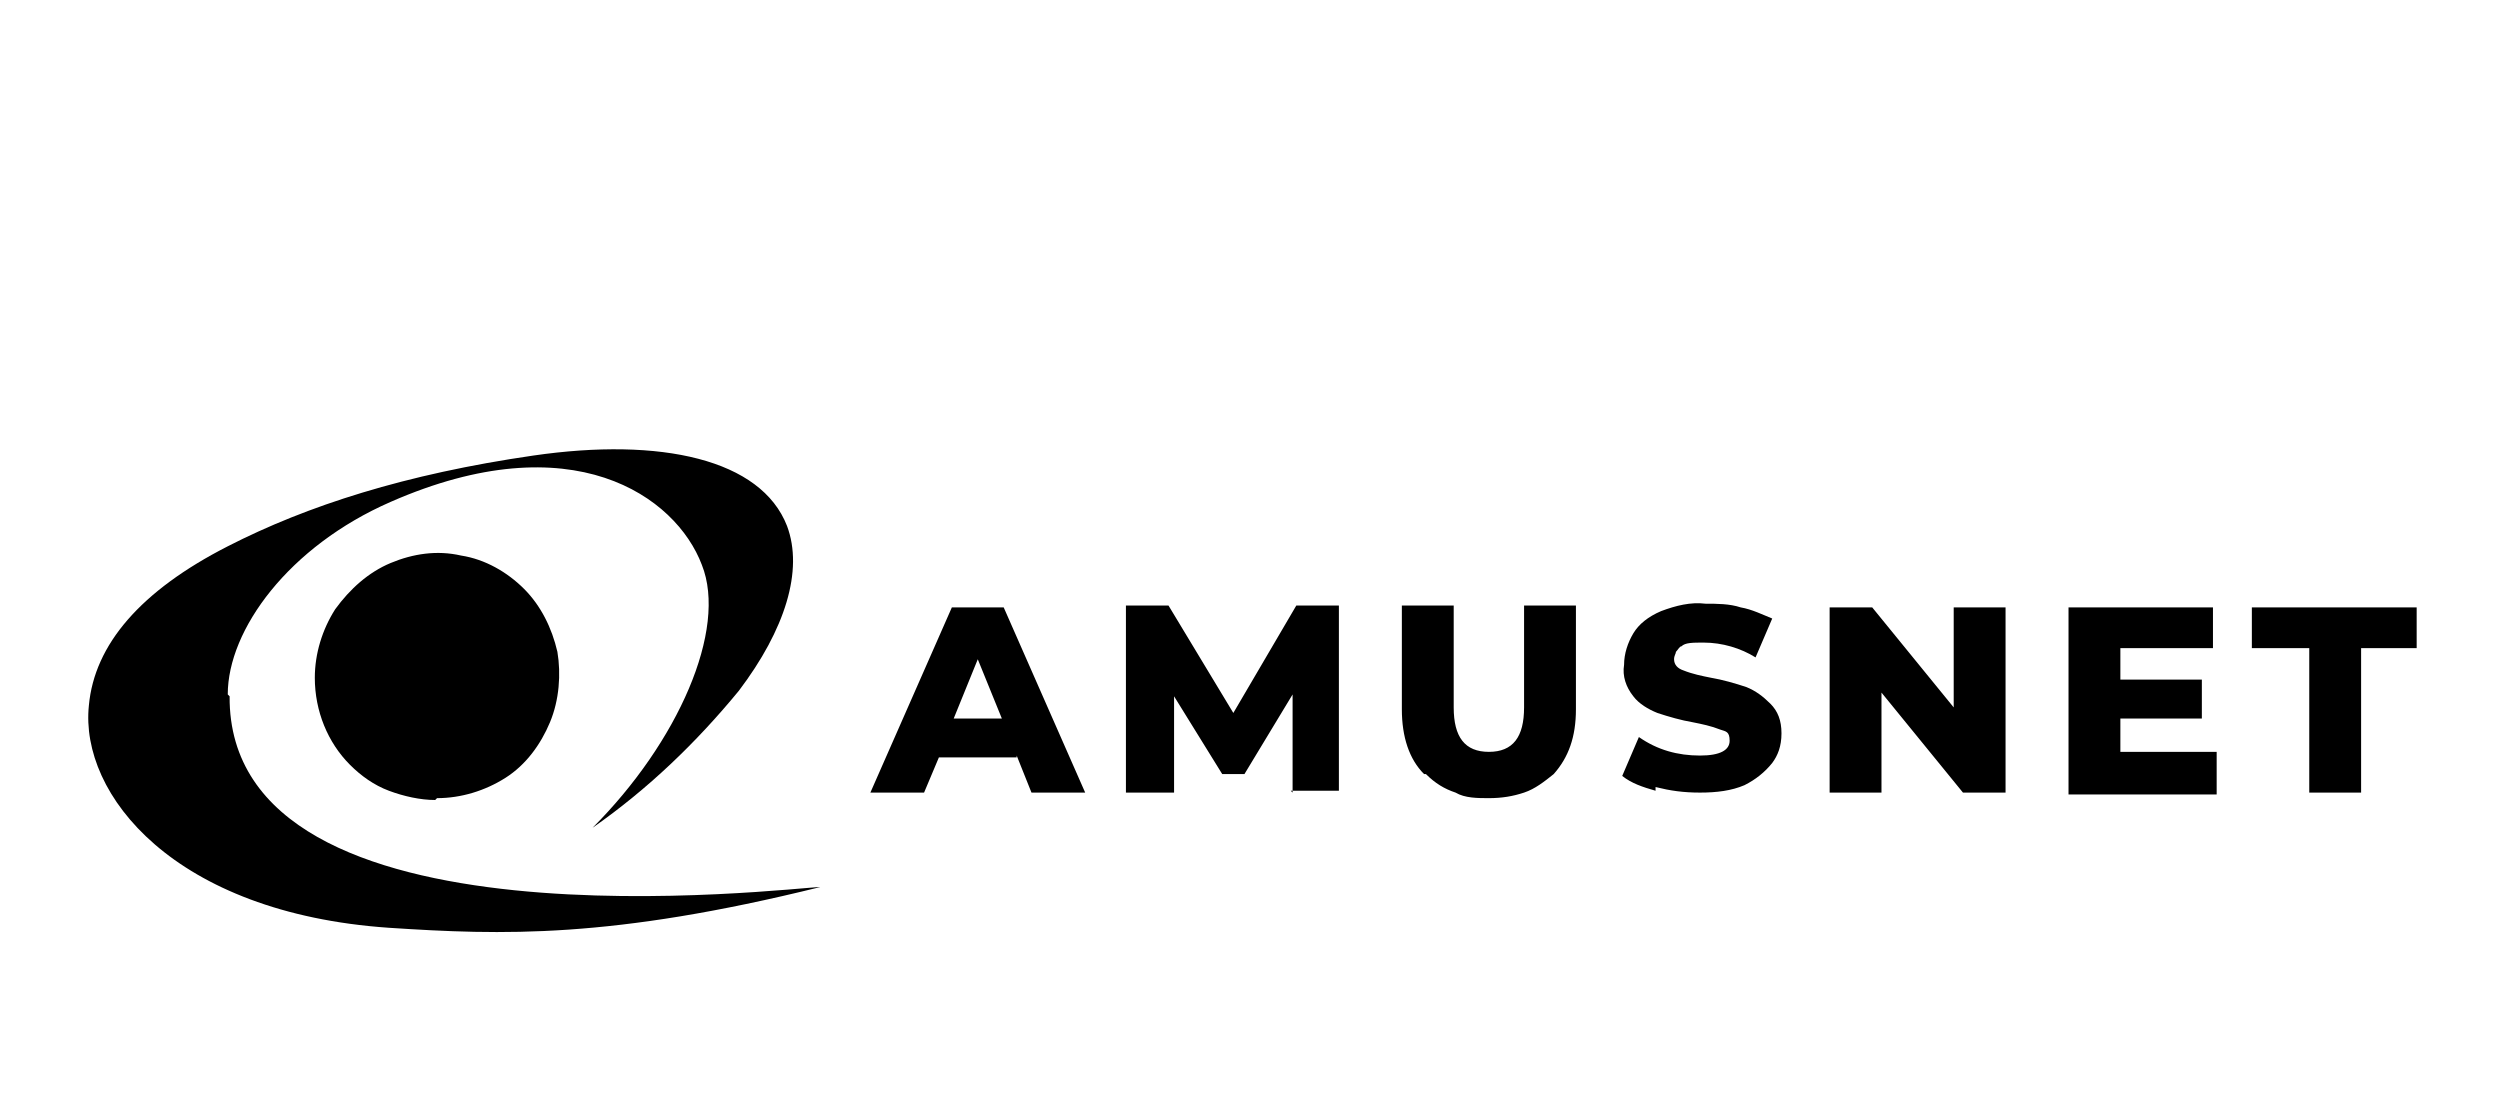
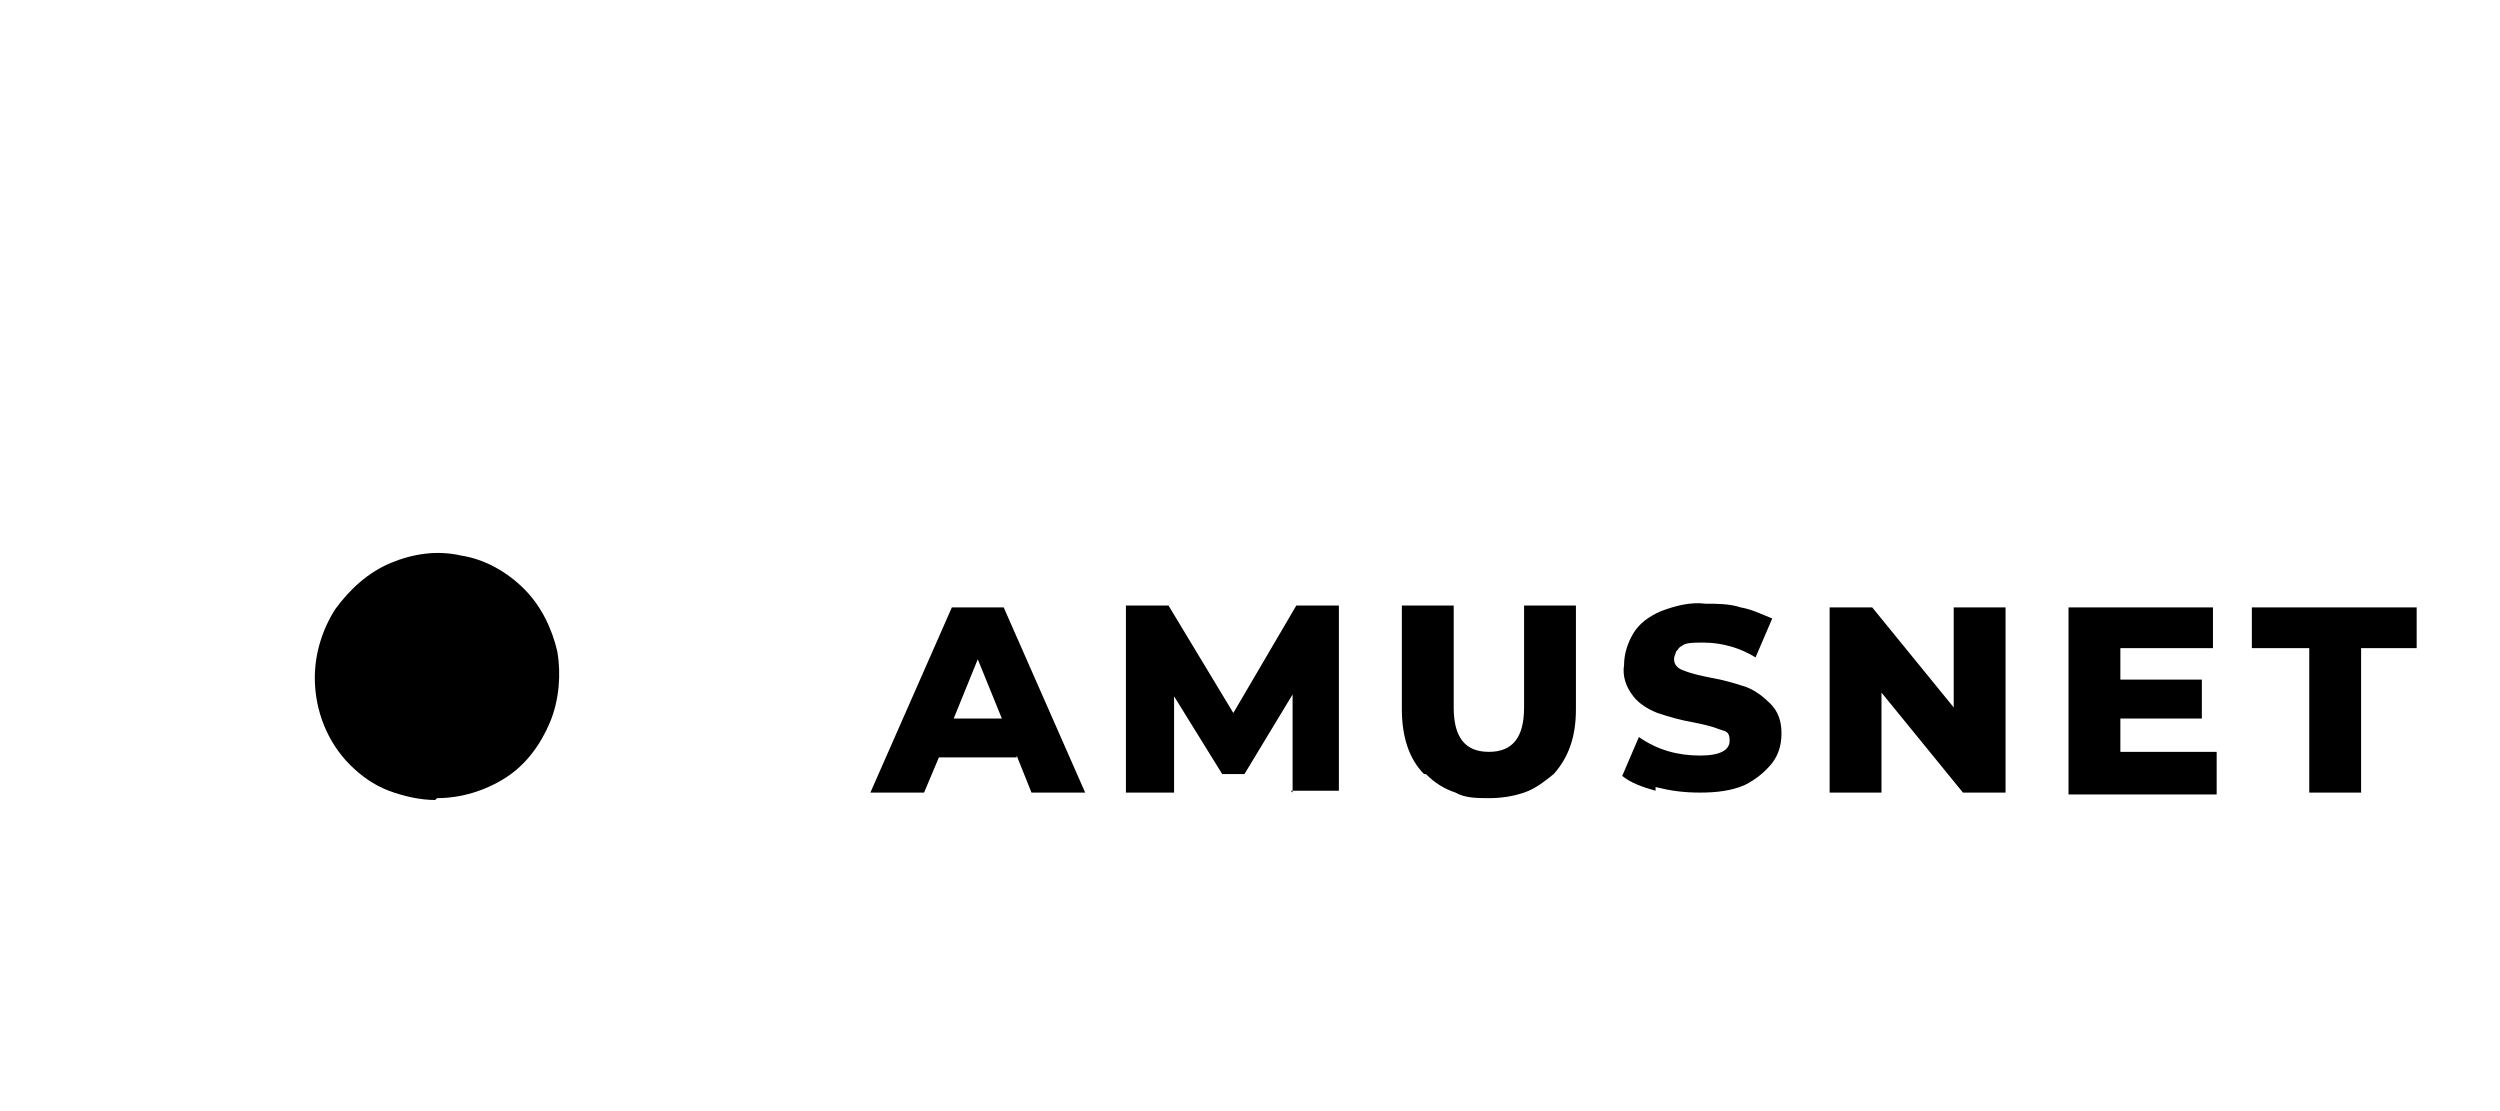
<svg xmlns="http://www.w3.org/2000/svg" width="135" height="60" viewBox="0 0 135 60" fill="none">
  <g filter="url(#filter0_dd_156_50)">
-     <path fill-rule="evenodd" clip-rule="evenodd" d="M12.299 29.5C12.299 26 15.599 21.5 21.099 19.1C30.899 14.8 36.499 18.8 37.899 22.5C39.299 26 36.599 32.1 31.999 36.7C34.999 34.6 37.599 32.1 39.899 29.3C42.399 26 43.399 22.8 42.499 20.4C41.099 16.8 35.699 15.6 28.799 16.6C21.899 17.6 16.599 19.3 12.299 21.5C7.599 23.9 5.099 26.8 4.799 30.1C4.299 34.9 9.399 41.3 20.999 42.1C27.099 42.5 32.999 42.7 44.299 39.9C42.899 39.9 12.299 43.8 12.399 29.6L12.299 29.5Z" fill="black" />
    <path fill-rule="evenodd" clip-rule="evenodd" d="M23.6 35.1C24.9 35.1 26.2 34.7 27.3 34C28.4 33.3 29.2 32.2 29.7 31C30.2 29.8 30.3 28.4 30.1 27.2C29.8 25.9 29.2 24.7 28.3 23.8C27.4 22.9 26.2 22.2 24.9 22C23.6 21.7 22.3 21.9 21.1 22.4C19.9 22.9 18.9 23.8 18.1 24.9C17.4 26 17 27.3 17 28.6C17 30.4 17.7 32.1 18.9 33.3C19.5 33.9 20.2 34.4 21 34.7C21.8 35 22.7 35.2 23.5 35.2L23.6 35.1Z" fill="black" />
    <path d="M54.9 32.9H50.7L49.9 34.8H47L51.4 24.8H54.2L58.6 34.8H55.7L54.9 32.8V32.9ZM54.1 30.8L52.8 27.6L51.5 30.8H54.1ZM69.8 34.8V29.5L67.2 33.8H66L63.4 29.6V34.8H60.8V24.7H63.1L66.6 30.5L70 24.7H72.3V34.7H69.7L69.8 34.8ZM76.9 33.8C76.1 33 75.7 31.8 75.7 30.3V24.7H78.5V30.2C78.5 31.8 79.1 32.6 80.4 32.6C81.7 32.6 82.3 31.8 82.3 30.2V24.7H85.1V30.3C85.1 31.8 84.7 32.9 83.9 33.8C83.4 34.2 82.9 34.6 82.3 34.8C81.7 35 81.1 35.1 80.4 35.1C79.8 35.1 79.1 35.1 78.6 34.8C78 34.6 77.5 34.3 77 33.8H76.9ZM89.4 34.7C88.7 34.5 88.1 34.3 87.6 33.9L88.5 31.8C89.5 32.5 90.6 32.8 91.8 32.8C92.9 32.8 93.4 32.5 93.4 32C93.4 31.5 93.2 31.5 92.9 31.4C92.4 31.2 91.9 31.1 91.4 31C90.8 30.9 90.1 30.7 89.5 30.5C89 30.3 88.5 30 88.2 29.6C87.8 29.1 87.6 28.5 87.7 27.9C87.7 27.3 87.9 26.7 88.2 26.2C88.5 25.7 89 25.3 89.7 25C90.5 24.7 91.3 24.5 92.1 24.6C92.7 24.6 93.4 24.6 94 24.8C94.6 24.9 95.2 25.2 95.7 25.4L94.8 27.5C94 27 93 26.7 92 26.7C91.4 26.7 91 26.7 90.8 26.9C90.7 26.9 90.6 27.1 90.5 27.2C90.5 27.3 90.4 27.4 90.4 27.6C90.4 27.9 90.6 28.1 90.9 28.2C91.4 28.4 91.9 28.5 92.4 28.6C93 28.7 93.7 28.9 94.3 29.1C94.8 29.3 95.2 29.6 95.6 30C96 30.4 96.2 30.9 96.2 31.6C96.2 32.3 96 32.8 95.7 33.2C95.3 33.7 94.8 34.1 94.2 34.4C93.5 34.7 92.7 34.8 91.8 34.8C90.9 34.8 90.2 34.7 89.4 34.5V34.7ZM108.3 24.8V34.8H106L101.6 29.4V34.8H98.8V24.8H101.1L105.5 30.2V24.8H108.3ZM119.7 32.7V34.9H111.7V24.8H119.5V27H114.5V28.7H118.9V30.8H114.5V32.6H119.7V32.7ZM124.7 27H121.6V24.8H130.5V27H127.5V34.8H124.7V27Z" fill="black" />
  </g>
  <defs>
    <filter id="filter0_dd_156_50" x="0" y="0" width="136" height="68" filterUnits="userSpaceOnUse" color-interpolation-filters="sRGB">
      <feFlood flood-opacity="0" result="BackgroundImageFix" />
      <feColorMatrix in="SourceAlpha" type="matrix" values="0 0 0 0 0 0 0 0 0 0 0 0 0 0 0 0 0 0 127 0" result="hardAlpha" />
      <feOffset dy="4" />
      <feGaussianBlur stdDeviation="2" />
      <feComposite in2="hardAlpha" operator="out" />
      <feColorMatrix type="matrix" values="0 0 0 0 0 0 0 0 0 0 0 0 0 0 0 0 0 0 0.25 0" />
      <feBlend mode="normal" in2="BackgroundImageFix" result="effect1_dropShadow_156_50" />
      <feColorMatrix in="SourceAlpha" type="matrix" values="0 0 0 0 0 0 0 0 0 0 0 0 0 0 0 0 0 0 127 0" result="hardAlpha" />
      <feOffset dy="4" />
      <feGaussianBlur stdDeviation="2" />
      <feComposite in2="hardAlpha" operator="out" />
      <feColorMatrix type="matrix" values="0 0 0 0 0 0 0 0 0 0 0 0 0 0 0 0 0 0 0.25 0" />
      <feBlend mode="normal" in2="effect1_dropShadow_156_50" result="effect2_dropShadow_156_50" />
      <feBlend mode="normal" in="SourceGraphic" in2="effect2_dropShadow_156_50" result="shape" />
    </filter>
  </defs>
</svg>